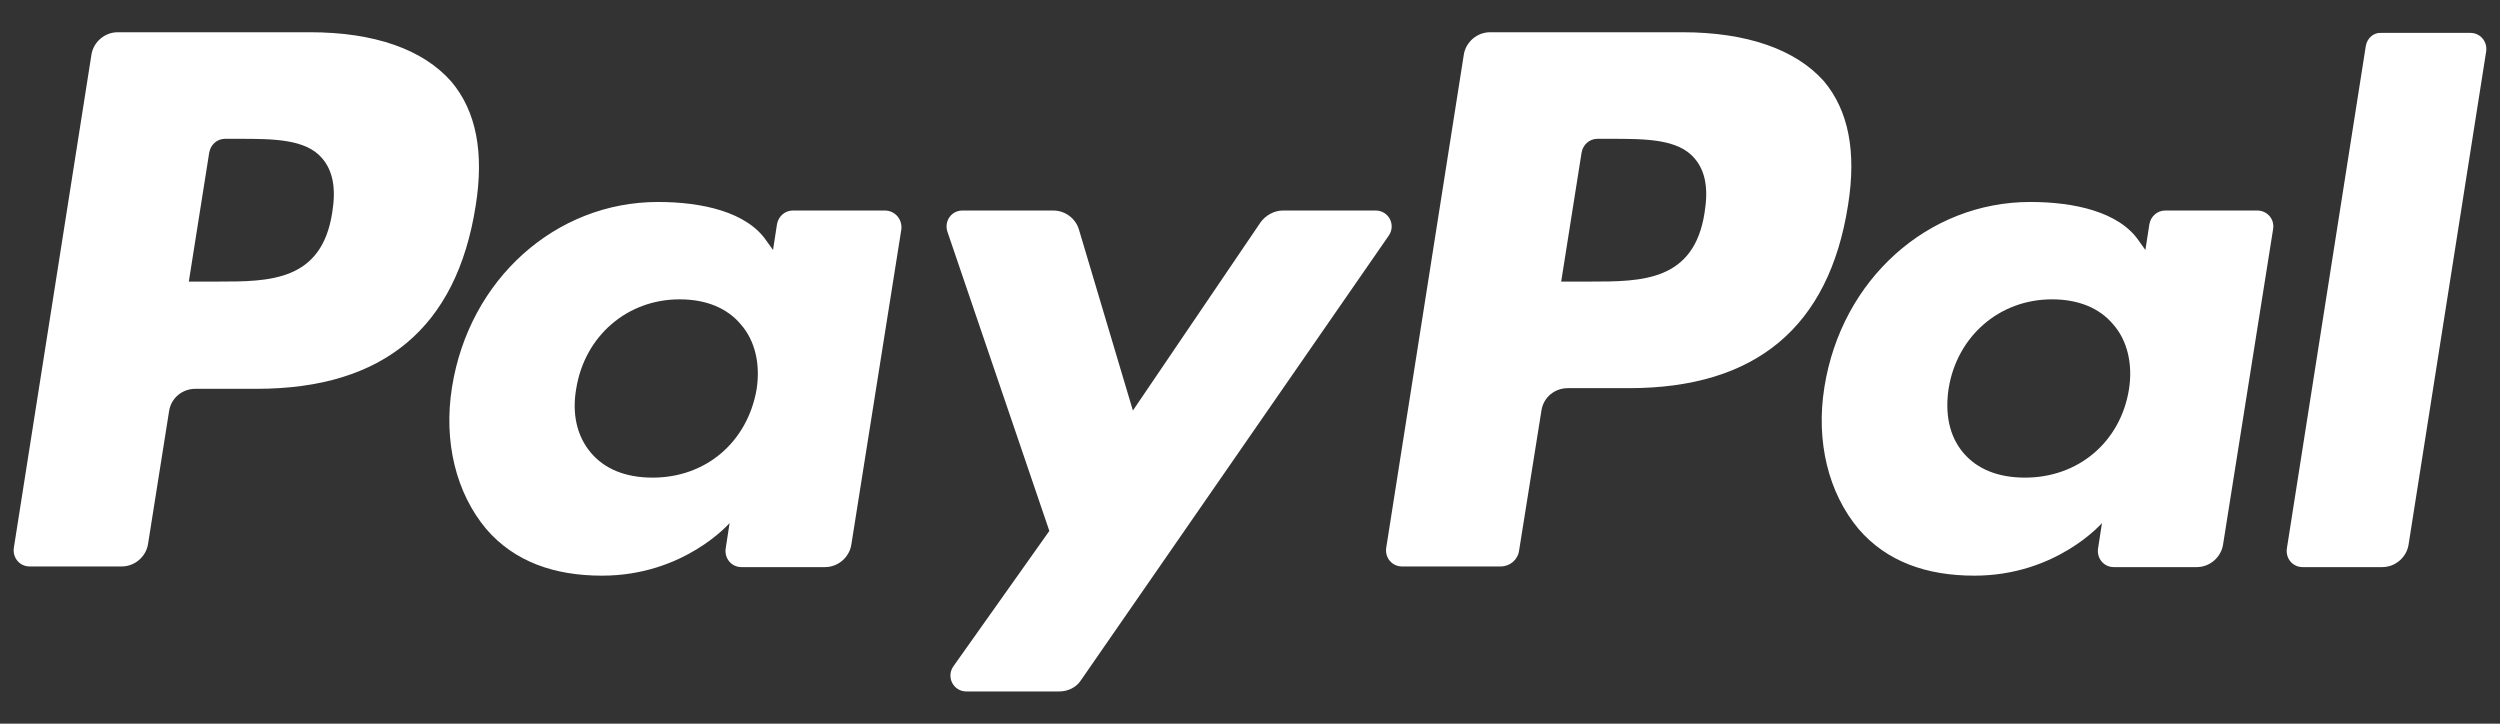
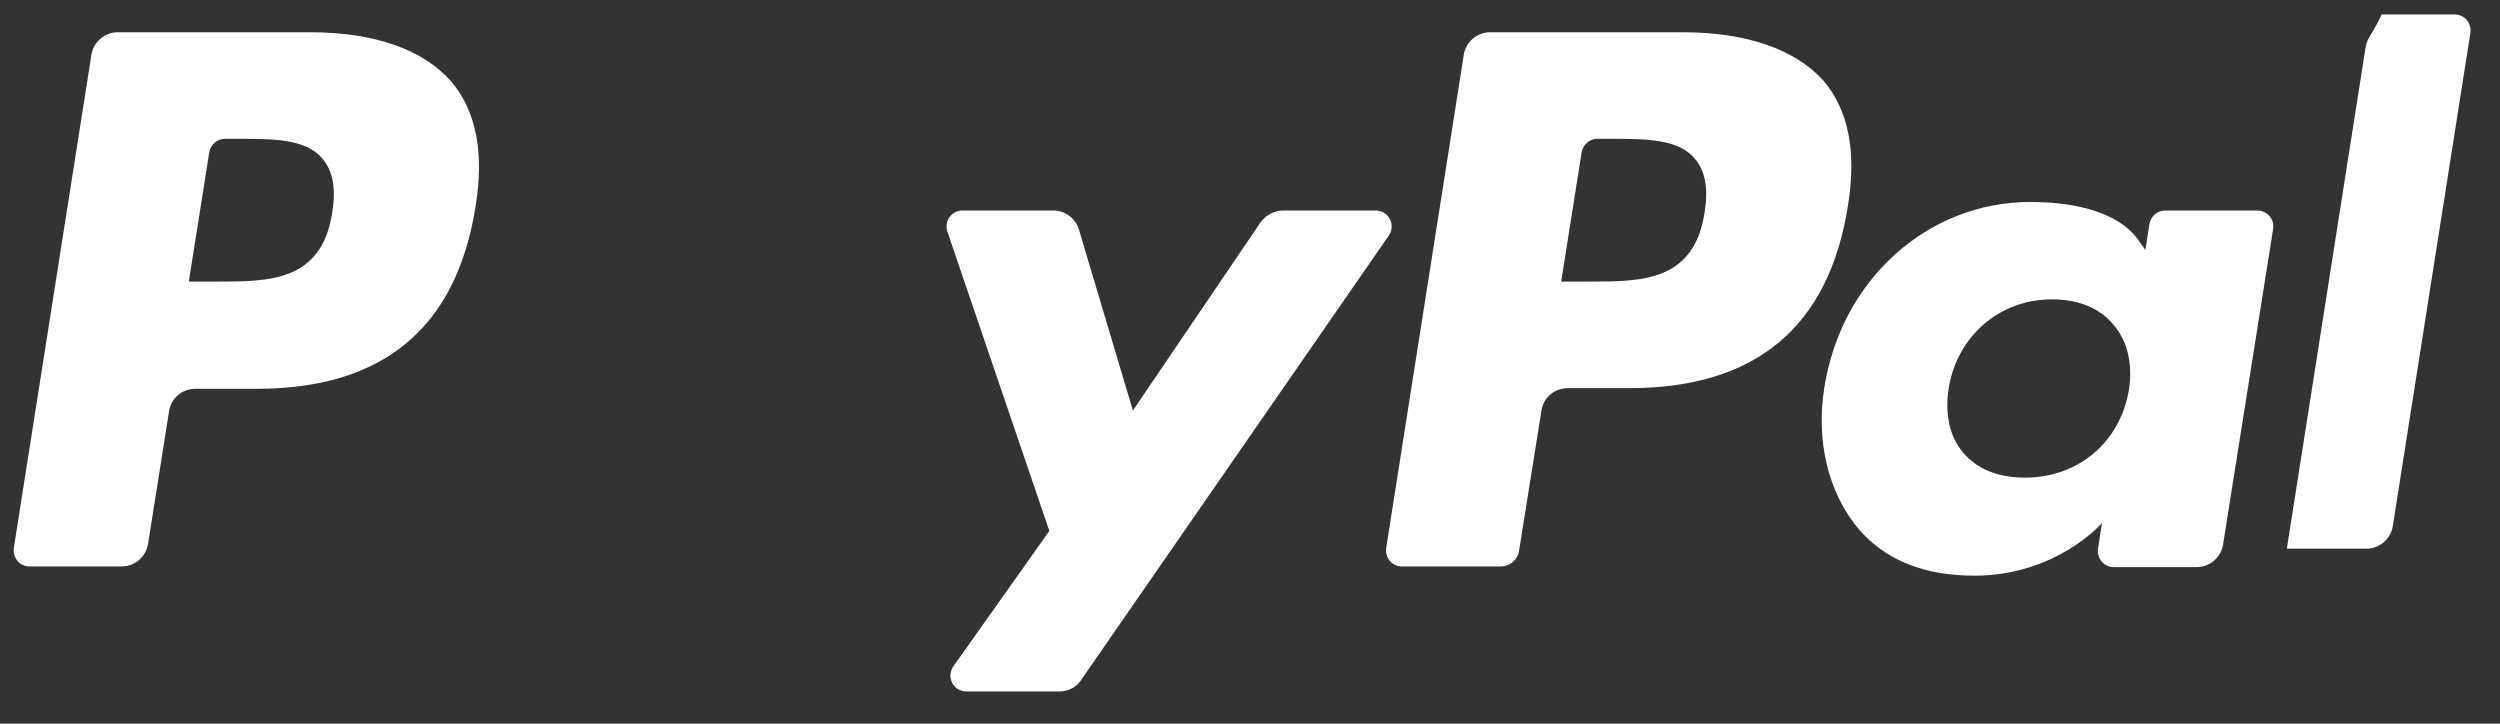
<svg xmlns="http://www.w3.org/2000/svg" version="1.1" id="Layer_1" x="0px" y="0px" viewBox="0 0 380 110" style="enable-background:new 0 0 380 110;" xml:space="preserve">
  <rect x="0" y="0" width="380" height="110" fill="#333333" stroke="none" />
  <style type="text/css">
	.st0{fill:#FFFFFF;}
</style>
  <path class="st0" d="M47.1,4.9H17.9c-2,0-3.7,1.5-4,3.4l-11.8,75c-0.2,1.5,0.9,2.8,2.4,2.8h14c2,0,3.7-1.5,4-3.4l3.2-20.2  c0.3-2,2-3.4,4-3.4H39c19.3,0,30.4-9.3,33.3-27.8c1.3-8.1,0.1-14.4-3.7-18.9C64.3,7.5,56.9,4.9,47.1,4.9z M50.5,32.3  c-1.6,10.5-9.6,10.5-17.4,10.5h-4.4l3.1-19.6c0.2-1.2,1.2-2.1,2.4-2.1h2c5.3,0,10.3,0,12.8,3C50.6,26,51.1,28.6,50.5,32.3z" />
-   <path class="st0" d="M134.5,32h-14c-1.2,0-2.2,0.9-2.4,2.1l-0.6,3.9l-1-1.4c-3-4.4-9.8-5.9-16.5-5.9c-15.5,0-28.7,11.7-31.3,28.2  c-1.3,8.2,0.6,16,5.2,21.5c4.3,5,10.4,7.1,17.6,7.1c12.5,0,19.4-8,19.4-8l-0.6,3.9c-0.2,1.5,0.9,2.8,2.4,2.8h12.7c2,0,3.7-1.5,4-3.4  l7.6-47.9C137.2,33.3,136,32,134.5,32z M115,59.2c-1.4,8-7.7,13.4-15.8,13.4c-4.1,0-7.3-1.3-9.4-3.8s-2.9-5.9-2.2-9.8  c1.3-7.9,7.7-13.5,15.7-13.5c4,0,7.2,1.3,9.3,3.8C114.8,51.8,115.6,55.4,115,59.2z" />
  <path class="st0" d="M209.1,32H195c-1.3,0-2.6,0.7-3.4,1.8l-19.4,28.6L164,34.9c-0.5-1.7-2.1-2.9-3.9-2.9h-13.8  c-1.7,0-2.8,1.6-2.3,3.2l15.5,45.5l-14.6,20.6c-1.1,1.6,0,3.8,2,3.8H161c1.3,0,2.6-0.6,3.3-1.7l46.8-67.6  C212.2,34.2,211.1,32,209.1,32z" />
  <path class="st0" d="M255.7,4.9h-29.2c-2,0-3.7,1.5-4,3.4l-11.8,75c-0.2,1.5,0.9,2.8,2.4,2.8h15c1.4,0,2.6-1,2.8-2.4l3.4-21.3  c0.3-2,2-3.4,4-3.4h9.3c19.3,0,30.4-9.3,33.3-27.8c1.3-8.1,0.1-14.4-3.7-18.9C272.9,7.5,265.5,4.9,255.7,4.9z M259.1,32.3  c-1.6,10.5-9.6,10.5-17.4,10.5h-4.4l3.1-19.6c0.2-1.2,1.2-2.1,2.4-2.1h2c5.3,0,10.3,0,12.8,3C259.2,26,259.7,28.6,259.1,32.3z" />
  <path class="st0" d="M343.1,32h-14c-1.2,0-2.2,0.9-2.4,2.1l-0.6,3.9l-1-1.4c-3-4.4-9.8-5.9-16.5-5.9c-15.5,0-28.7,11.7-31.3,28.2  c-1.3,8.2,0.6,16,5.2,21.5c4.3,5,10.4,7.1,17.6,7.1c12.5,0,19.4-8,19.4-8l-0.6,3.9c-0.2,1.5,0.9,2.8,2.4,2.8h12.6c2,0,3.7-1.5,4-3.4  l7.6-47.9C345.8,33.3,344.6,32,343.1,32z M323.6,59.2c-1.3,8-7.7,13.4-15.8,13.4c-4.1,0-7.3-1.3-9.4-3.8s-2.8-5.9-2.2-9.8  c1.3-7.9,7.7-13.5,15.7-13.5c4,0,7.2,1.3,9.3,3.8C323.4,51.8,324.2,55.4,323.6,59.2z" />
-   <path class="st0" d="M359.6,7l-12,76.4c-0.2,1.5,0.9,2.8,2.4,2.8h12.1c2,0,3.7-1.5,4-3.4l11.8-75c0.2-1.5-0.9-2.8-2.4-2.8H362  C360.8,4.9,359.8,5.8,359.6,7z" />
+   <path class="st0" d="M359.6,7l-12,76.4h12.1c2,0,3.7-1.5,4-3.4l11.8-75c0.2-1.5-0.9-2.8-2.4-2.8H362  C360.8,4.9,359.8,5.8,359.6,7z" />
</svg>